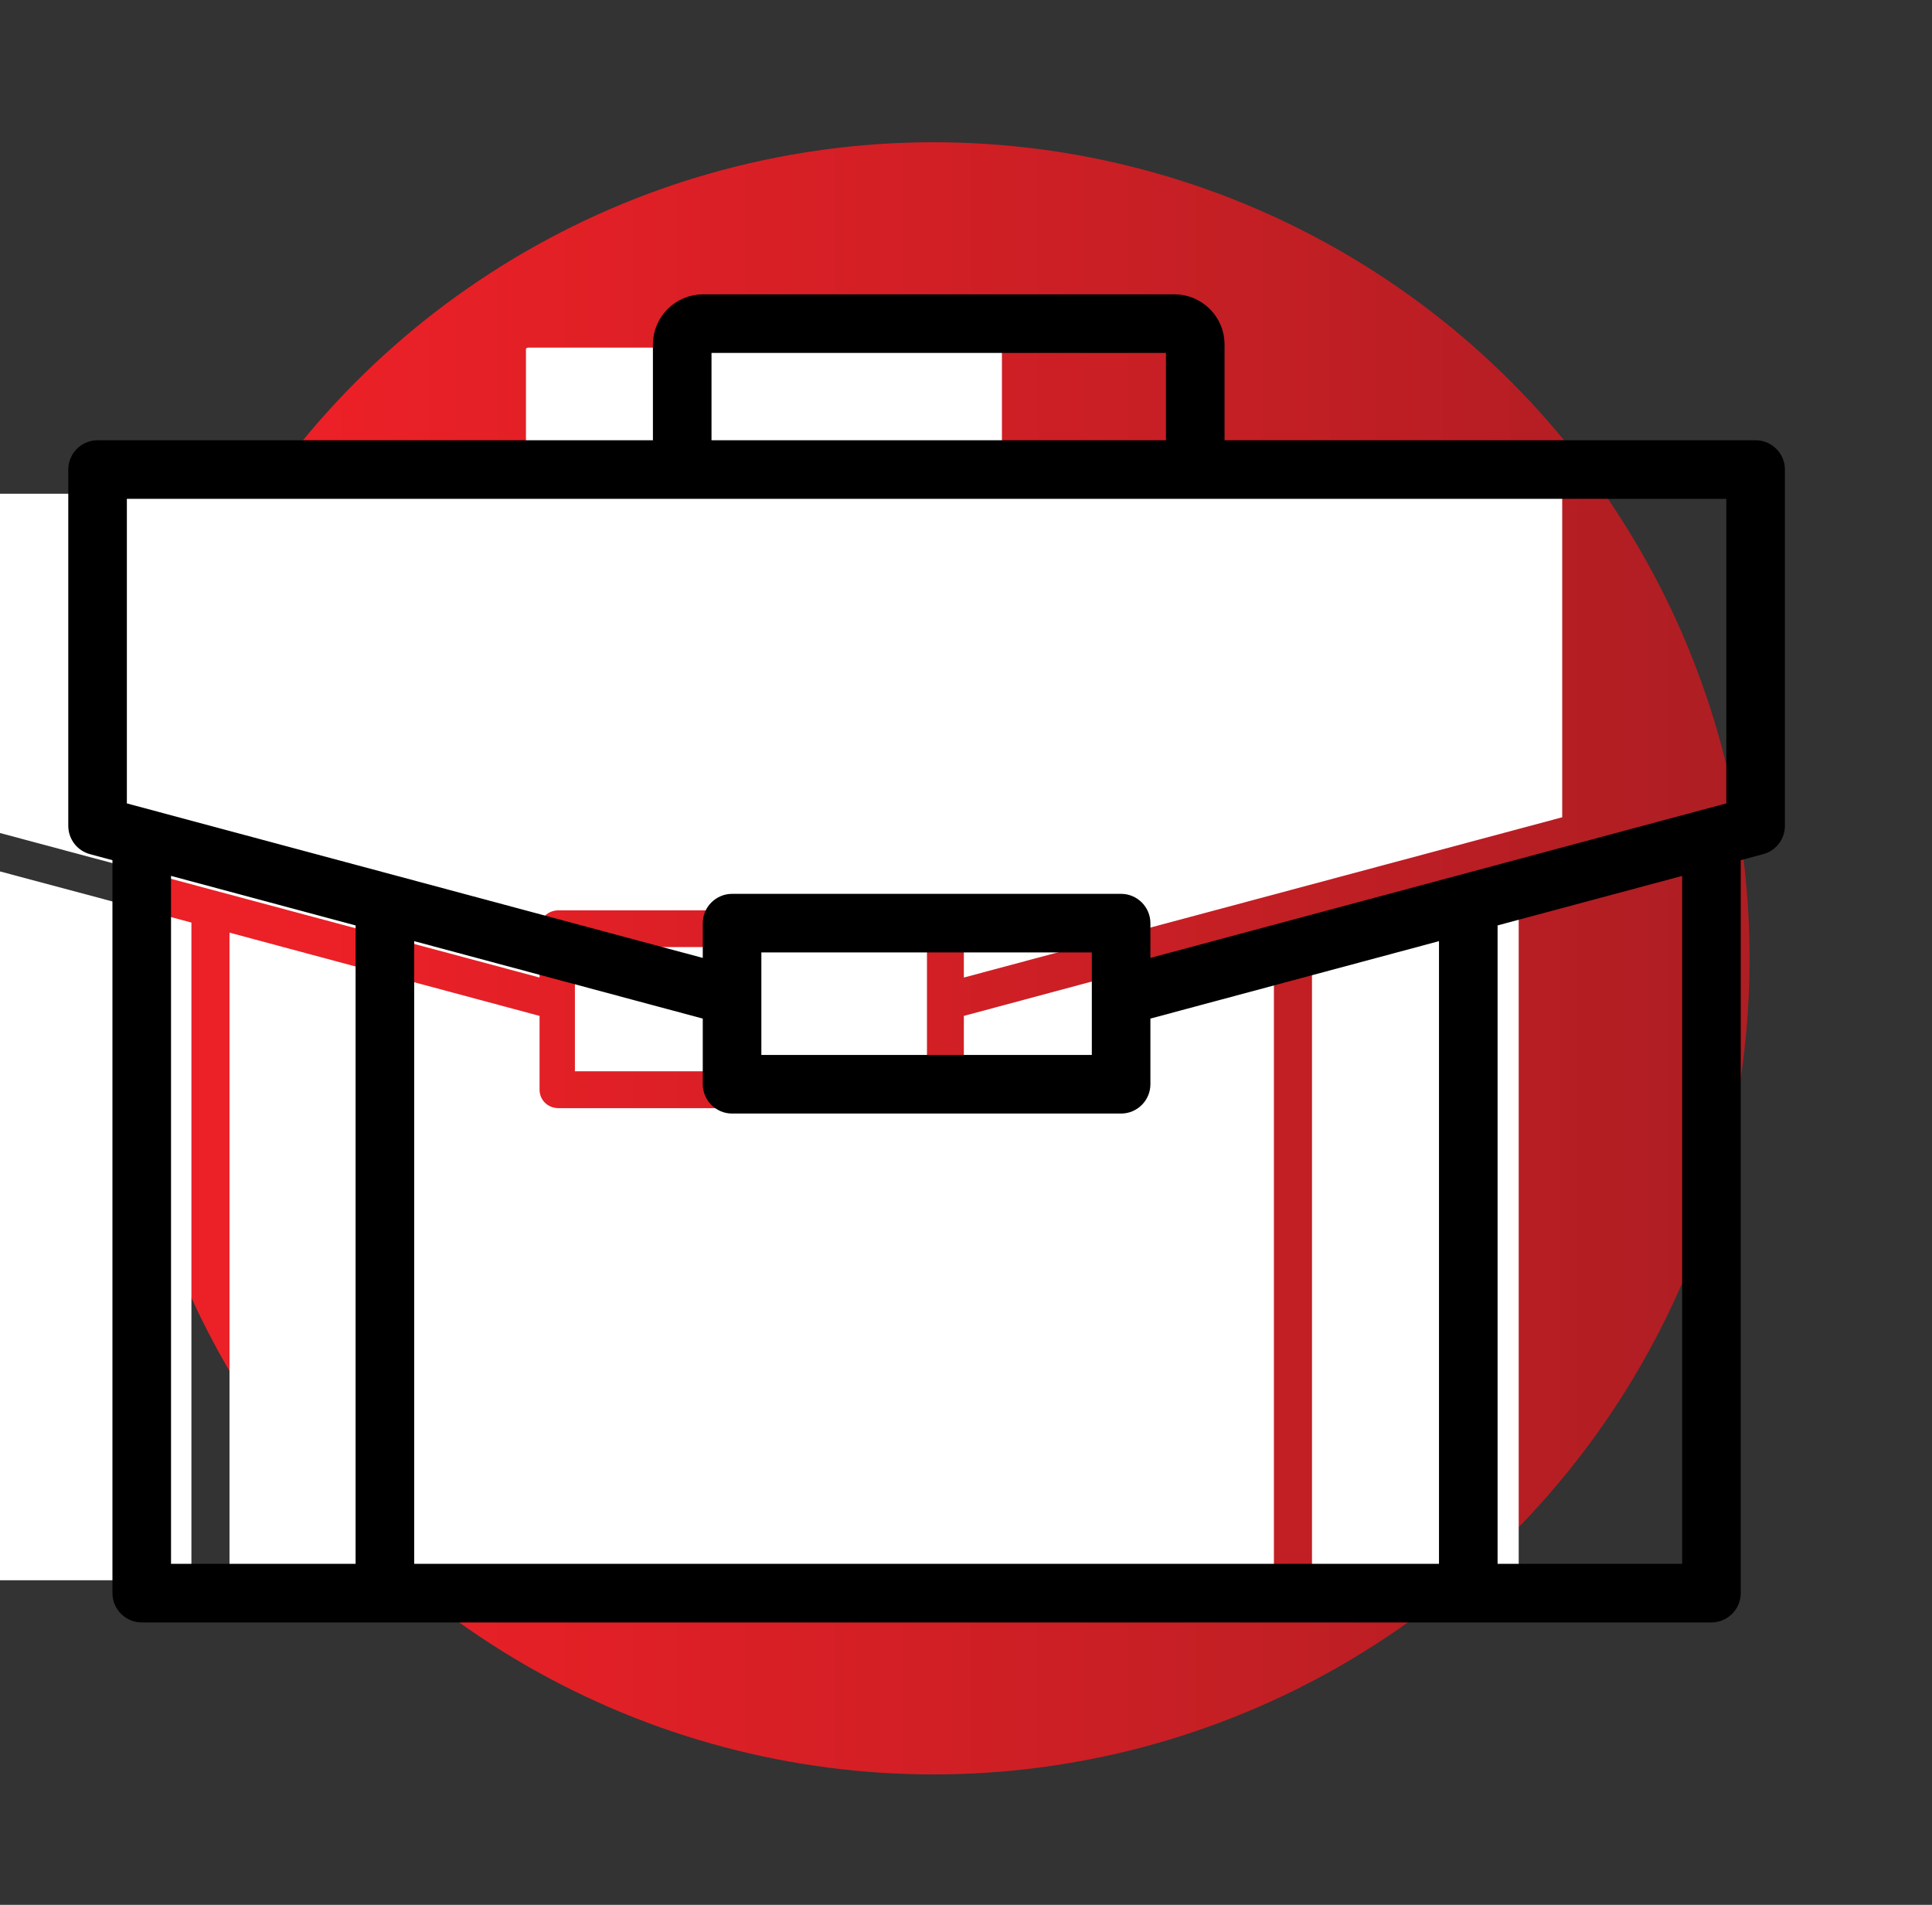
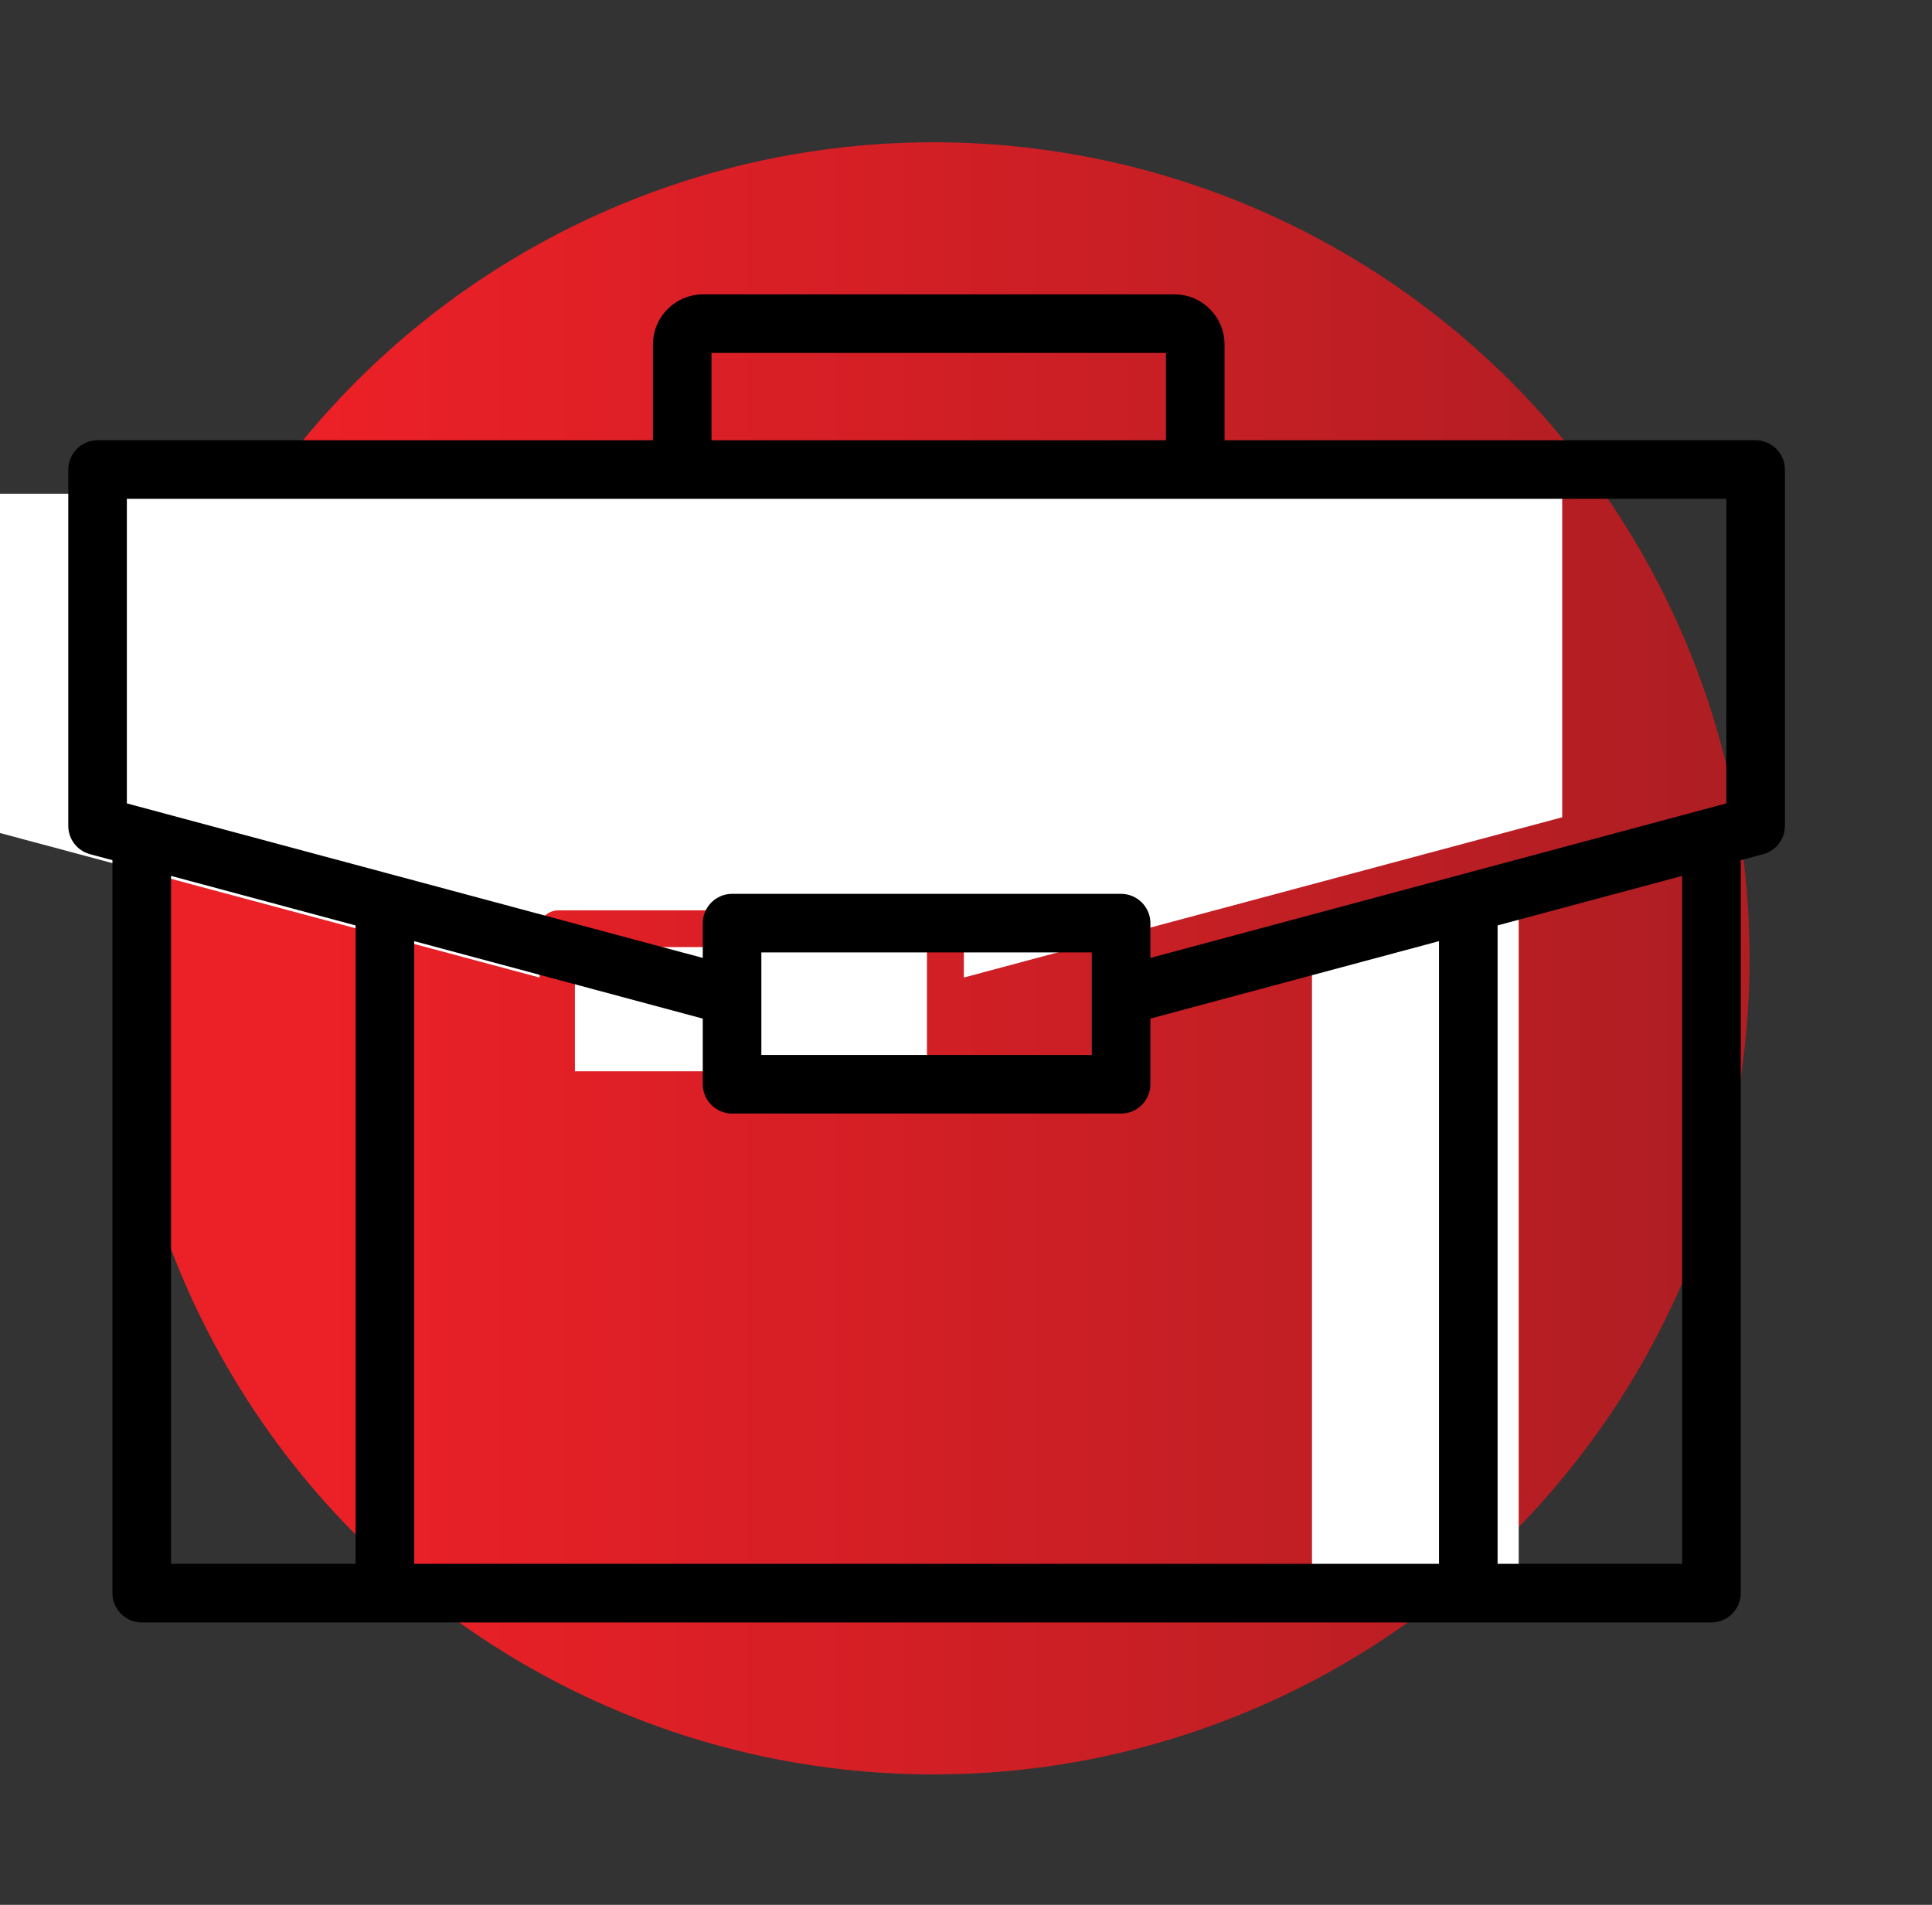
<svg xmlns="http://www.w3.org/2000/svg" width="71" height="70" viewBox="0 0 71 70" version="1.1" xml:space="preserve" style="fill-rule:evenodd;clip-rule:evenodd;stroke-linejoin:round;stroke-miterlimit:2;">
  <rect x="0" y="0" width="71" height="70" fill="#333333" stroke="none" />
  <g transform="matrix(1,0,0,1,-48361,-1210)">
    <g transform="matrix(0.937,0,0,0.973,35808.4,-4873.89)">
      <g id="icon-podpora-oboru" transform="matrix(1.406,0,0,1.354,10309.4,-15906.4)">
        <rect x="2195" y="16365.8" width="53.116" height="53.116" style="fill:none;" />
        <g transform="matrix(0.709,0,0,0.709,-24104.4,12986.2)">
          <circle cx="37131.4" cy="4804.23" r="32.107" style="fill:url(#_Linear1);" />
        </g>
        <g transform="matrix(0.9,0,0,1,222.156,0)">
          <g transform="matrix(0.843,0,0,0.759,-38582.1,15447.6)">
-             <path d="M48388.2,1222.44C48388.2,1222.39 48388.2,1222.35 48388.3,1222.35L48405.6,1222.35C48405.7,1222.35 48405.7,1222.39 48405.7,1222.44L48405.7,1226.36L48388.2,1226.36L48388.2,1222.44Z" style="fill:white;" />
-           </g>
+             </g>
          <g transform="matrix(0.843,0,0,0.759,-38582.1,15447.6)">
            <path d="M48426.3,1239.61L48404.3,1245.5L48404.3,1243.7C48404.3,1243.33 48404,1243.03 48403.6,1243.03L48389.4,1243.03C48389,1243.03 48388.7,1243.33 48388.7,1243.7L48388.7,1245.5L48366.7,1239.61L48366.7,1227.72L48426.3,1227.72L48426.3,1239.61Z" style="fill:white;" />
          </g>
          <g transform="matrix(0.843,0,0,0.759,-38582.1,15447.6)">
-             <path d="M48368.3,1241.45L48375.9,1243.48L48375.9,1267.65L48368.3,1267.65L48368.3,1241.45Z" style="fill:white;" />
-           </g>
+             </g>
          <g transform="matrix(0.843,0,0,0.759,-38582.1,15447.6)">
-             <path d="M48389.4,1250.3L48403.6,1250.3C48404,1250.3 48404.3,1250 48404.3,1249.62L48404.3,1246.91L48415.7,1243.85L48415.7,1267.65L48377.3,1267.65L48377.3,1243.85L48388.7,1246.91L48388.7,1249.62C48388.7,1250 48389,1250.3 48389.4,1250.3Z" style="fill:white;" />
-           </g>
+             </g>
          <g transform="matrix(0.843,0,0,0.759,-38582.1,15447.6)">
            <rect x="48390" y="1244.38" width="12.944" height="4.565" style="fill:white;" />
          </g>
          <g transform="matrix(0.843,0,0,0.759,-38582.1,15447.6)">
            <path d="M48424.7,1267.65L48417.1,1267.65L48417.1,1243.48L48424.7,1241.45L48424.7,1267.65Z" style="fill:white;" />
          </g>
          <g transform="matrix(0.571,0,0,0.514,2193.02,16366.7)">
            <path d="M95,22.472C95,22.472 65.584,22.472 65.584,22.472L65.584,16.676C65.583,15.512 64.625,14.555 63.461,14.553L37.859,14.553C36.695,14.555 35.737,15.512 35.735,16.676L35.735,22.472C35.735,22.472 5,22.472 5,22.472C4.451,22.472 4,22.923 4,23.472C4,23.472 4,42.809 4,42.809C4,43.26 4.305,43.658 4.741,43.774L6.397,44.219C6.397,44.219 6.397,84.447 6.397,84.447C6.397,84.995 6.849,85.447 7.397,85.447C7.397,85.447 7.397,85.447 7.397,85.447L92.603,85.447C92.603,85.447 92.603,85.447 92.603,85.447C93.151,85.447 93.603,84.995 93.603,84.447C93.603,84.447 93.603,44.219 93.603,44.219L95.259,43.774C95.695,43.658 96,43.26 96,42.809C96,42.809 96,23.472 96,23.472C96,22.923 95.549,22.472 95,22.472ZM37.735,16.676C37.736,16.609 37.792,16.553 37.859,16.553L63.461,16.553C63.528,16.554 63.584,16.609 63.584,16.676L63.584,22.472L37.735,22.472L37.735,16.676ZM8.397,44.755L19.596,47.759L19.596,83.447L8.397,83.447L8.397,44.755ZM39.441,57.831L60.559,57.831C61.107,57.831 61.559,57.38 61.559,56.831C61.559,56.831 61.559,52.815 61.559,52.815L78.404,48.296L78.404,83.447L21.596,83.447L21.596,48.296L38.441,52.815C38.441,52.815 38.441,56.831 38.441,56.831C38.441,57.38 38.893,57.831 39.441,57.831ZM40.441,55.831L40.441,49.088L59.559,49.088L59.559,55.831L40.441,55.831ZM91.603,83.447L80.404,83.447L80.404,47.759L91.603,44.755L91.603,83.447ZM94,42.042L61.559,50.744C61.559,50.744 61.559,48.088 61.559,48.088C61.559,47.54 61.107,47.088 60.559,47.088L39.441,47.088C38.893,47.088 38.441,47.54 38.441,48.088C38.441,48.088 38.441,50.744 38.441,50.744L6,42.042L6,24.472L94,24.472L94,42.042Z" style="fill-rule:nonzero;stroke:black;stroke-width:1.18px;" />
          </g>
        </g>
      </g>
    </g>
  </g>
  <defs>
    <linearGradient id="_Linear1" x1="0" y1="0" x2="1" y2="0" gradientUnits="userSpaceOnUse" gradientTransform="matrix(64.215,0,0,64.215,37099.3,4804.23)">
      <stop offset="0" style="stop-color:rgb(236,32,39);stop-opacity:1" />
      <stop offset="0.13" style="stop-color:rgb(236,32,39);stop-opacity:1" />
      <stop offset="0.97" style="stop-color:rgb(175,30,35);stop-opacity:1" />
      <stop offset="1" style="stop-color:rgb(175,30,35);stop-opacity:1" />
    </linearGradient>
  </defs>
</svg>